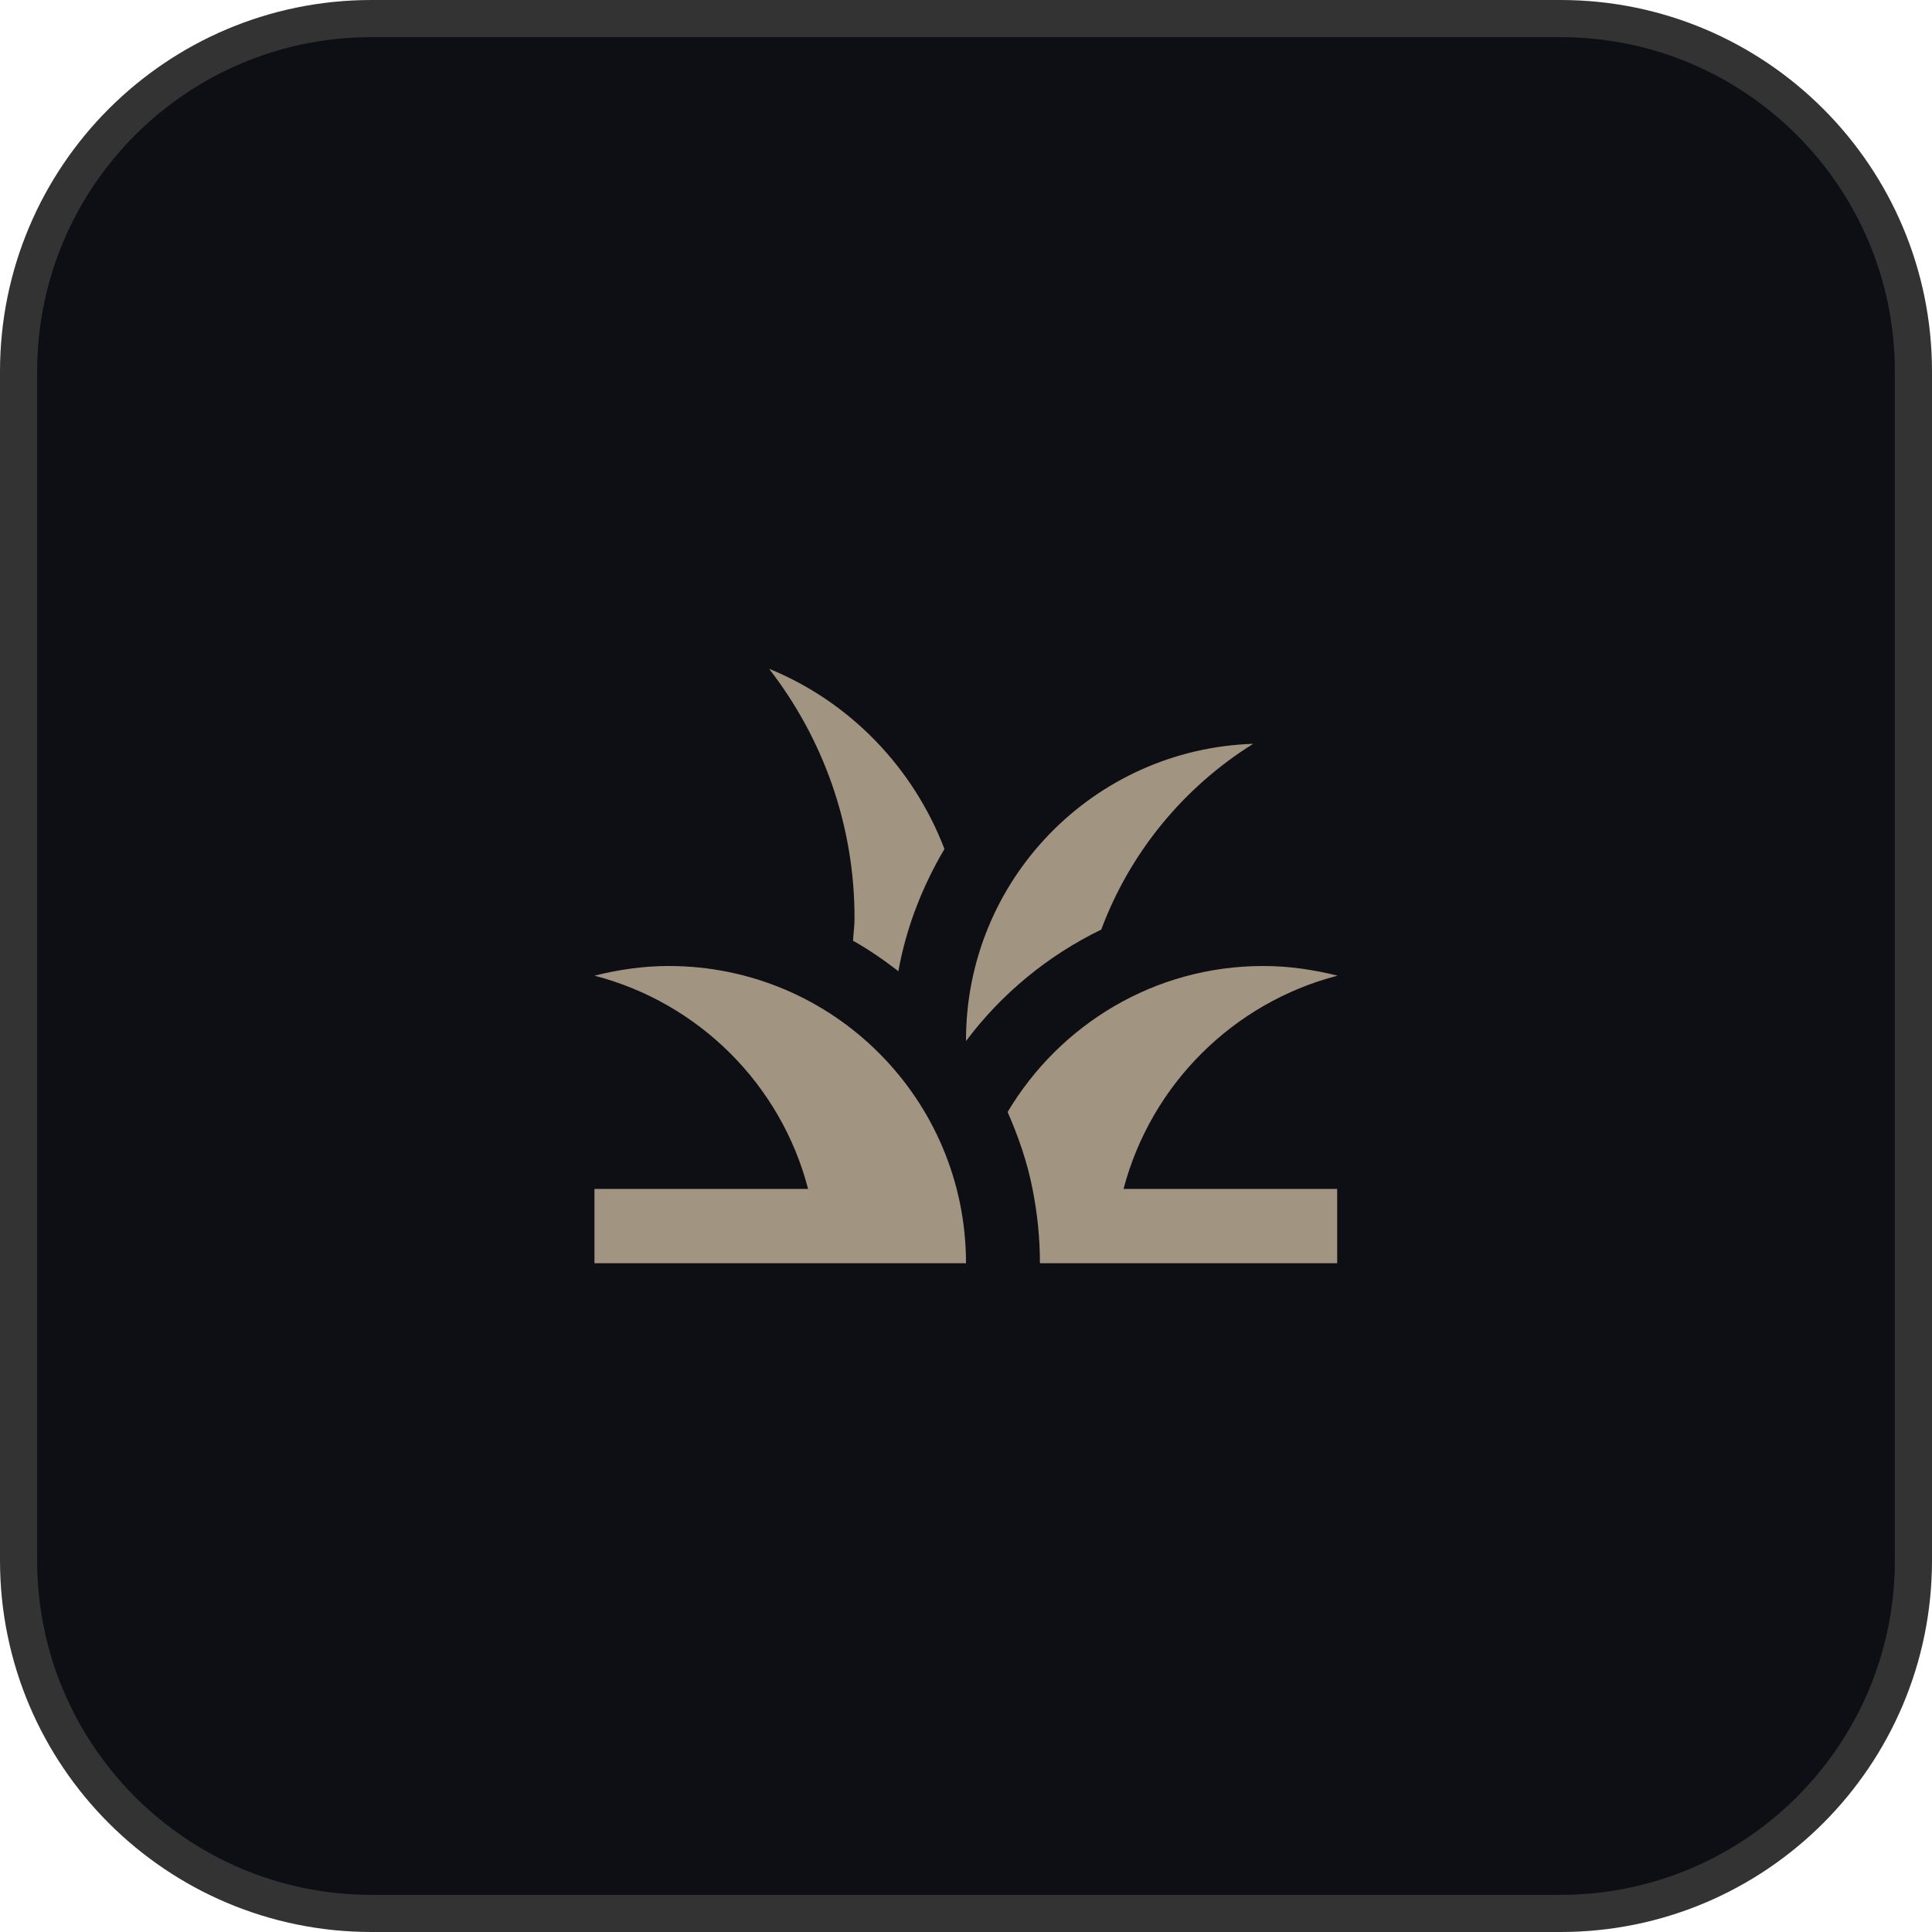
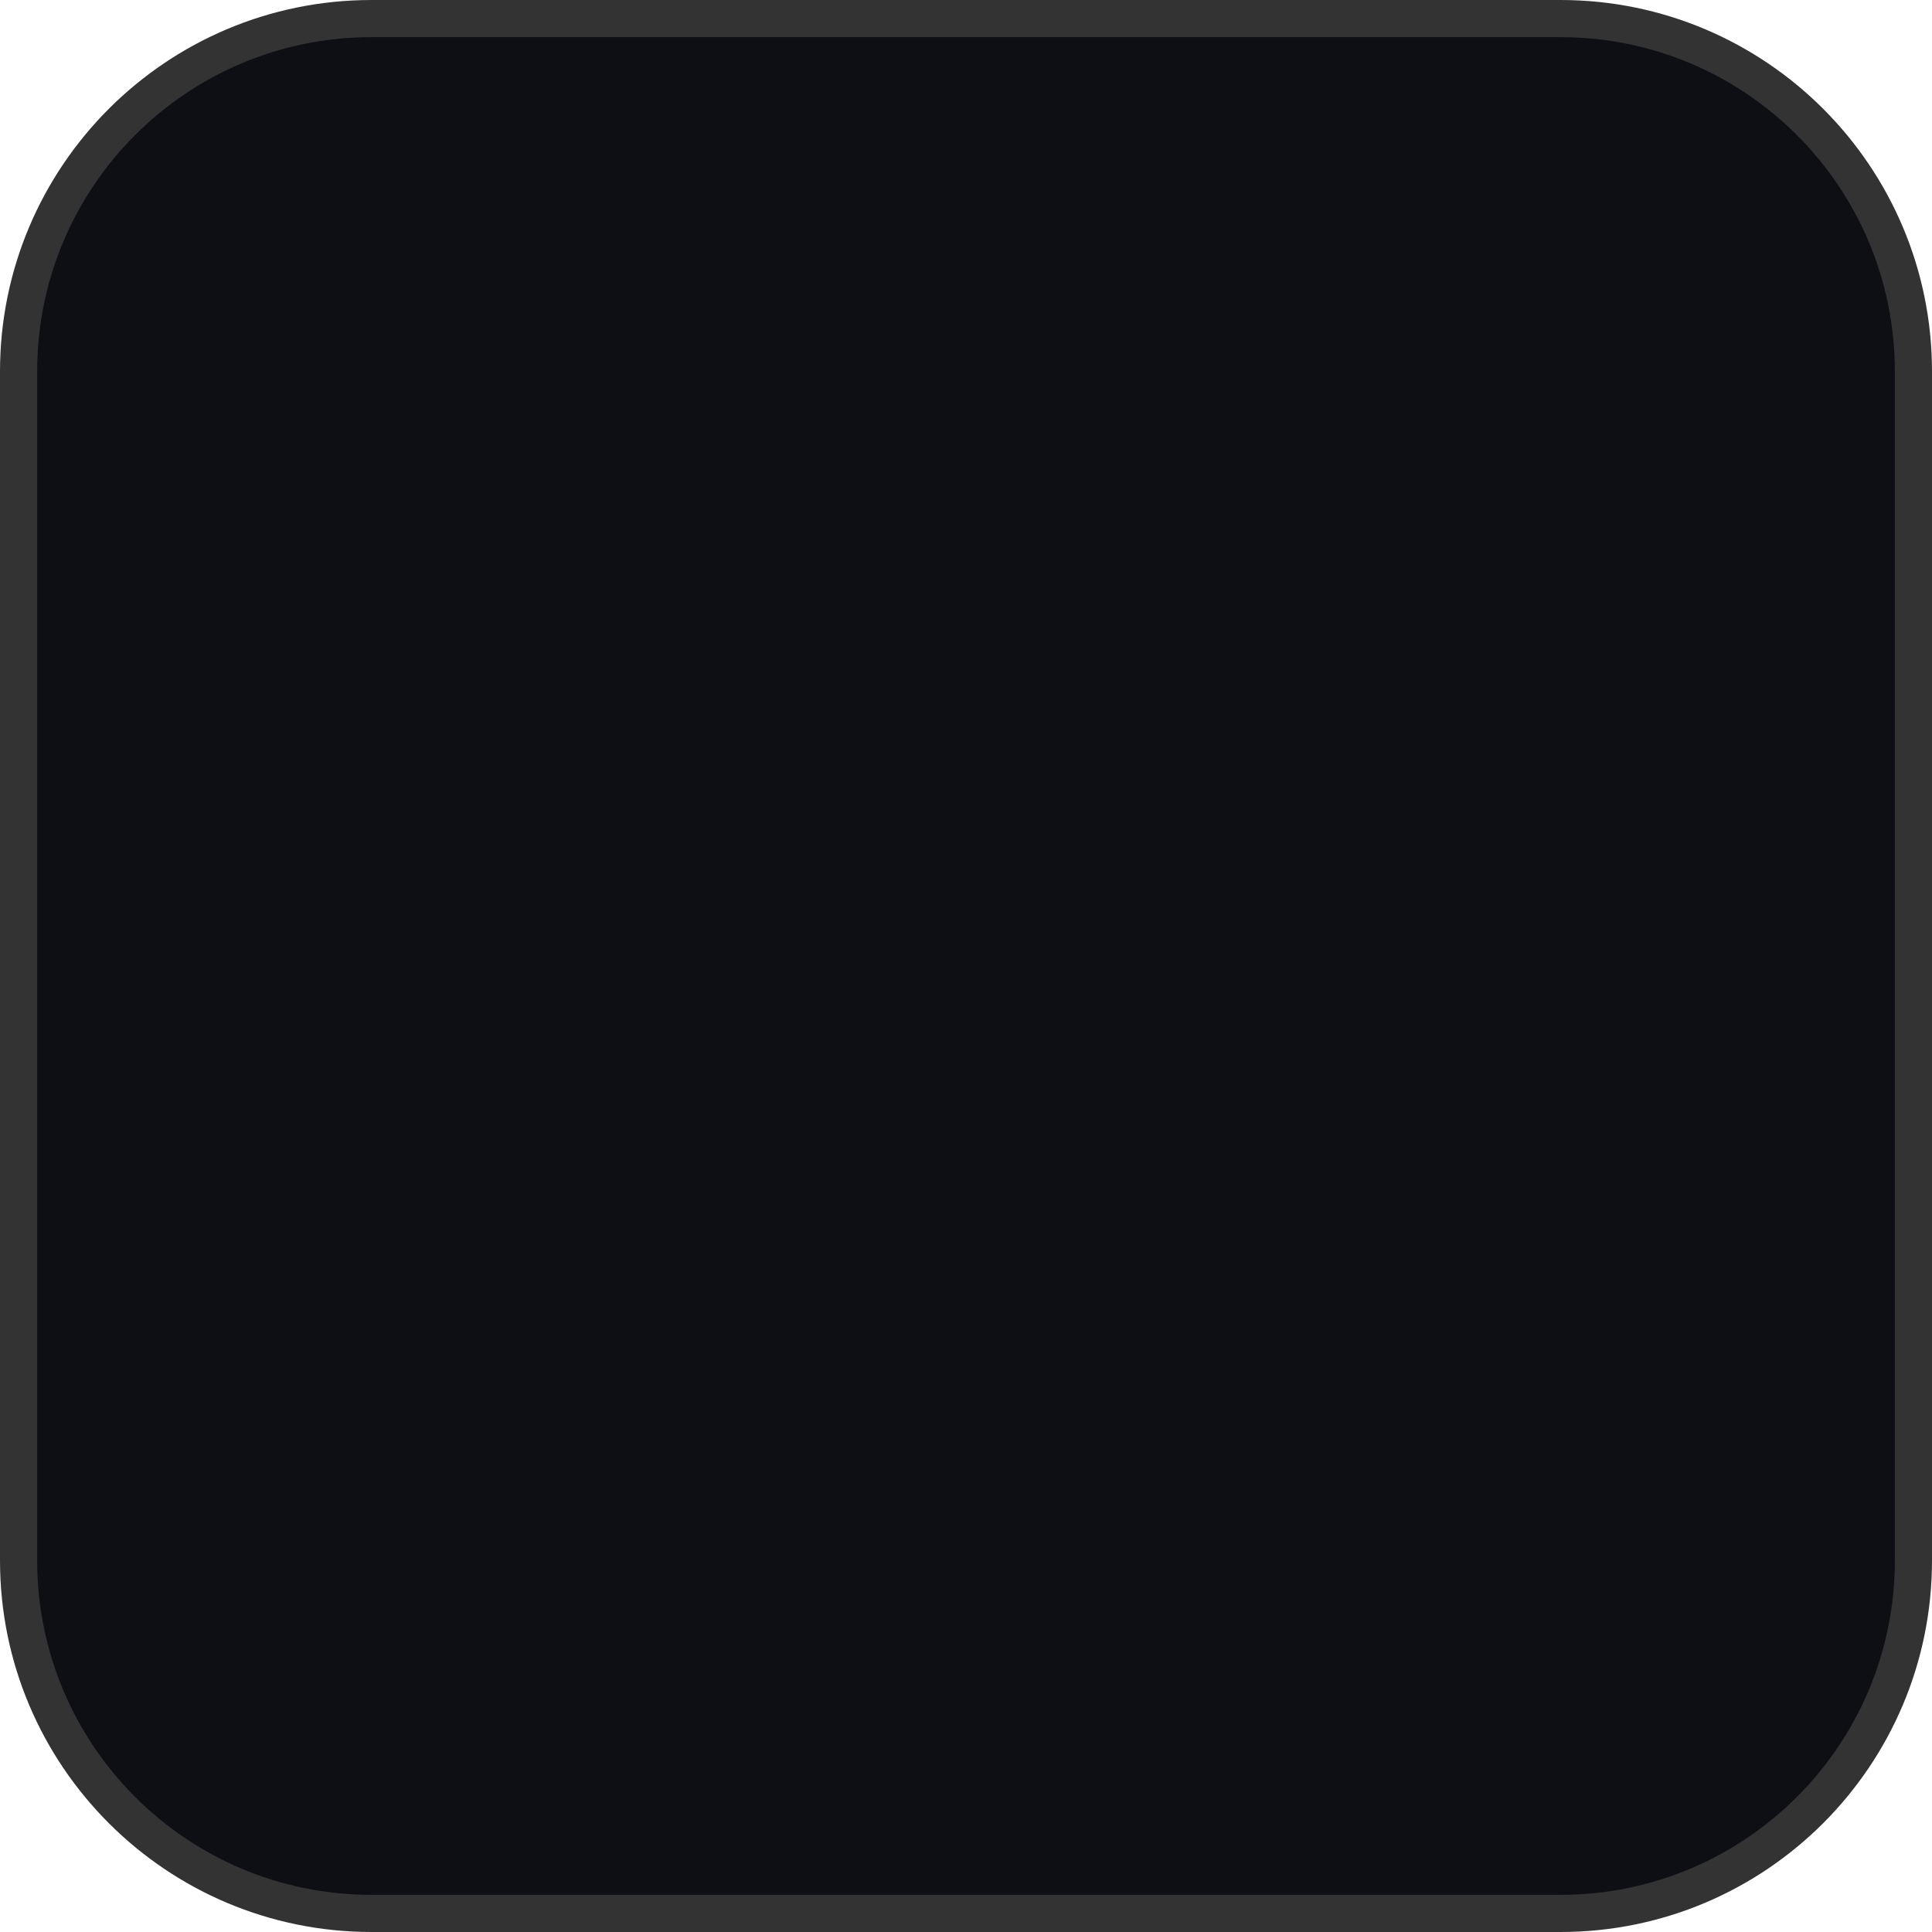
<svg xmlns="http://www.w3.org/2000/svg" width="52" height="52" viewBox="0 0 52 52" fill="none">
  <path d="M10 0.5H42C47.247 0.5 51.5 4.753 51.5 10V42C51.5 47.247 47.247 51.5 42 51.5H10C4.753 51.5 0.5 47.247 0.5 42V10C0.5 4.753 4.753 0.5 10 0.5Z" fill="#0E0F15" />
  <path d="M10 0.5H42C47.247 0.5 51.5 4.753 51.5 10V42C51.5 47.247 47.247 51.5 42 51.5H10C4.753 51.5 0.5 47.247 0.5 42V10C0.5 4.753 4.753 0.5 10 0.5Z" stroke="#333333" />
  <g clip-path="url(#clip0_35_58333)">
-     <path d="M26 34H16V32H21.75C21.02 29.19 18.81 26.99 16 26.26C16.64 26.1 17.31 26 18 26C22.42 26 26 29.58 26 34ZM36 26.26C35.36 26.1 34.69 26 34 26C31.07 26 28.52 27.58 27.12 29.93C27.41 30.59 27.65 31.28 27.79 32C27.92 32.65 27.99 33.32 27.99 34H29.99H35.99V32H30.24C30.98 29.19 33.19 26.99 36 26.26ZM29.64 25.02C30.42 22.93 31.87 21.18 33.73 20.02C29.44 20.16 26 23.67 26 28C26 28.01 26 28.02 26 28.02C26.95 26.75 28.2 25.72 29.64 25.02ZM25.42 22.85C24.58 20.66 22.88 18.89 20.7 18C22.14 19.86 23 22.18 23 24.71C23 24.92 22.97 25.12 22.96 25.32C23.39 25.56 23.79 25.84 24.18 26.14C24.39 24.96 24.83 23.85 25.42 22.85Z" fill="#A19581" />
-   </g>
+     </g>
  <defs>
    <clipPath id="clip0_35_58333">
-       <rect width="24" height="24" fill="white" transform="translate(14 14)" />
-     </clipPath>
+       </clipPath>
  </defs>
</svg>